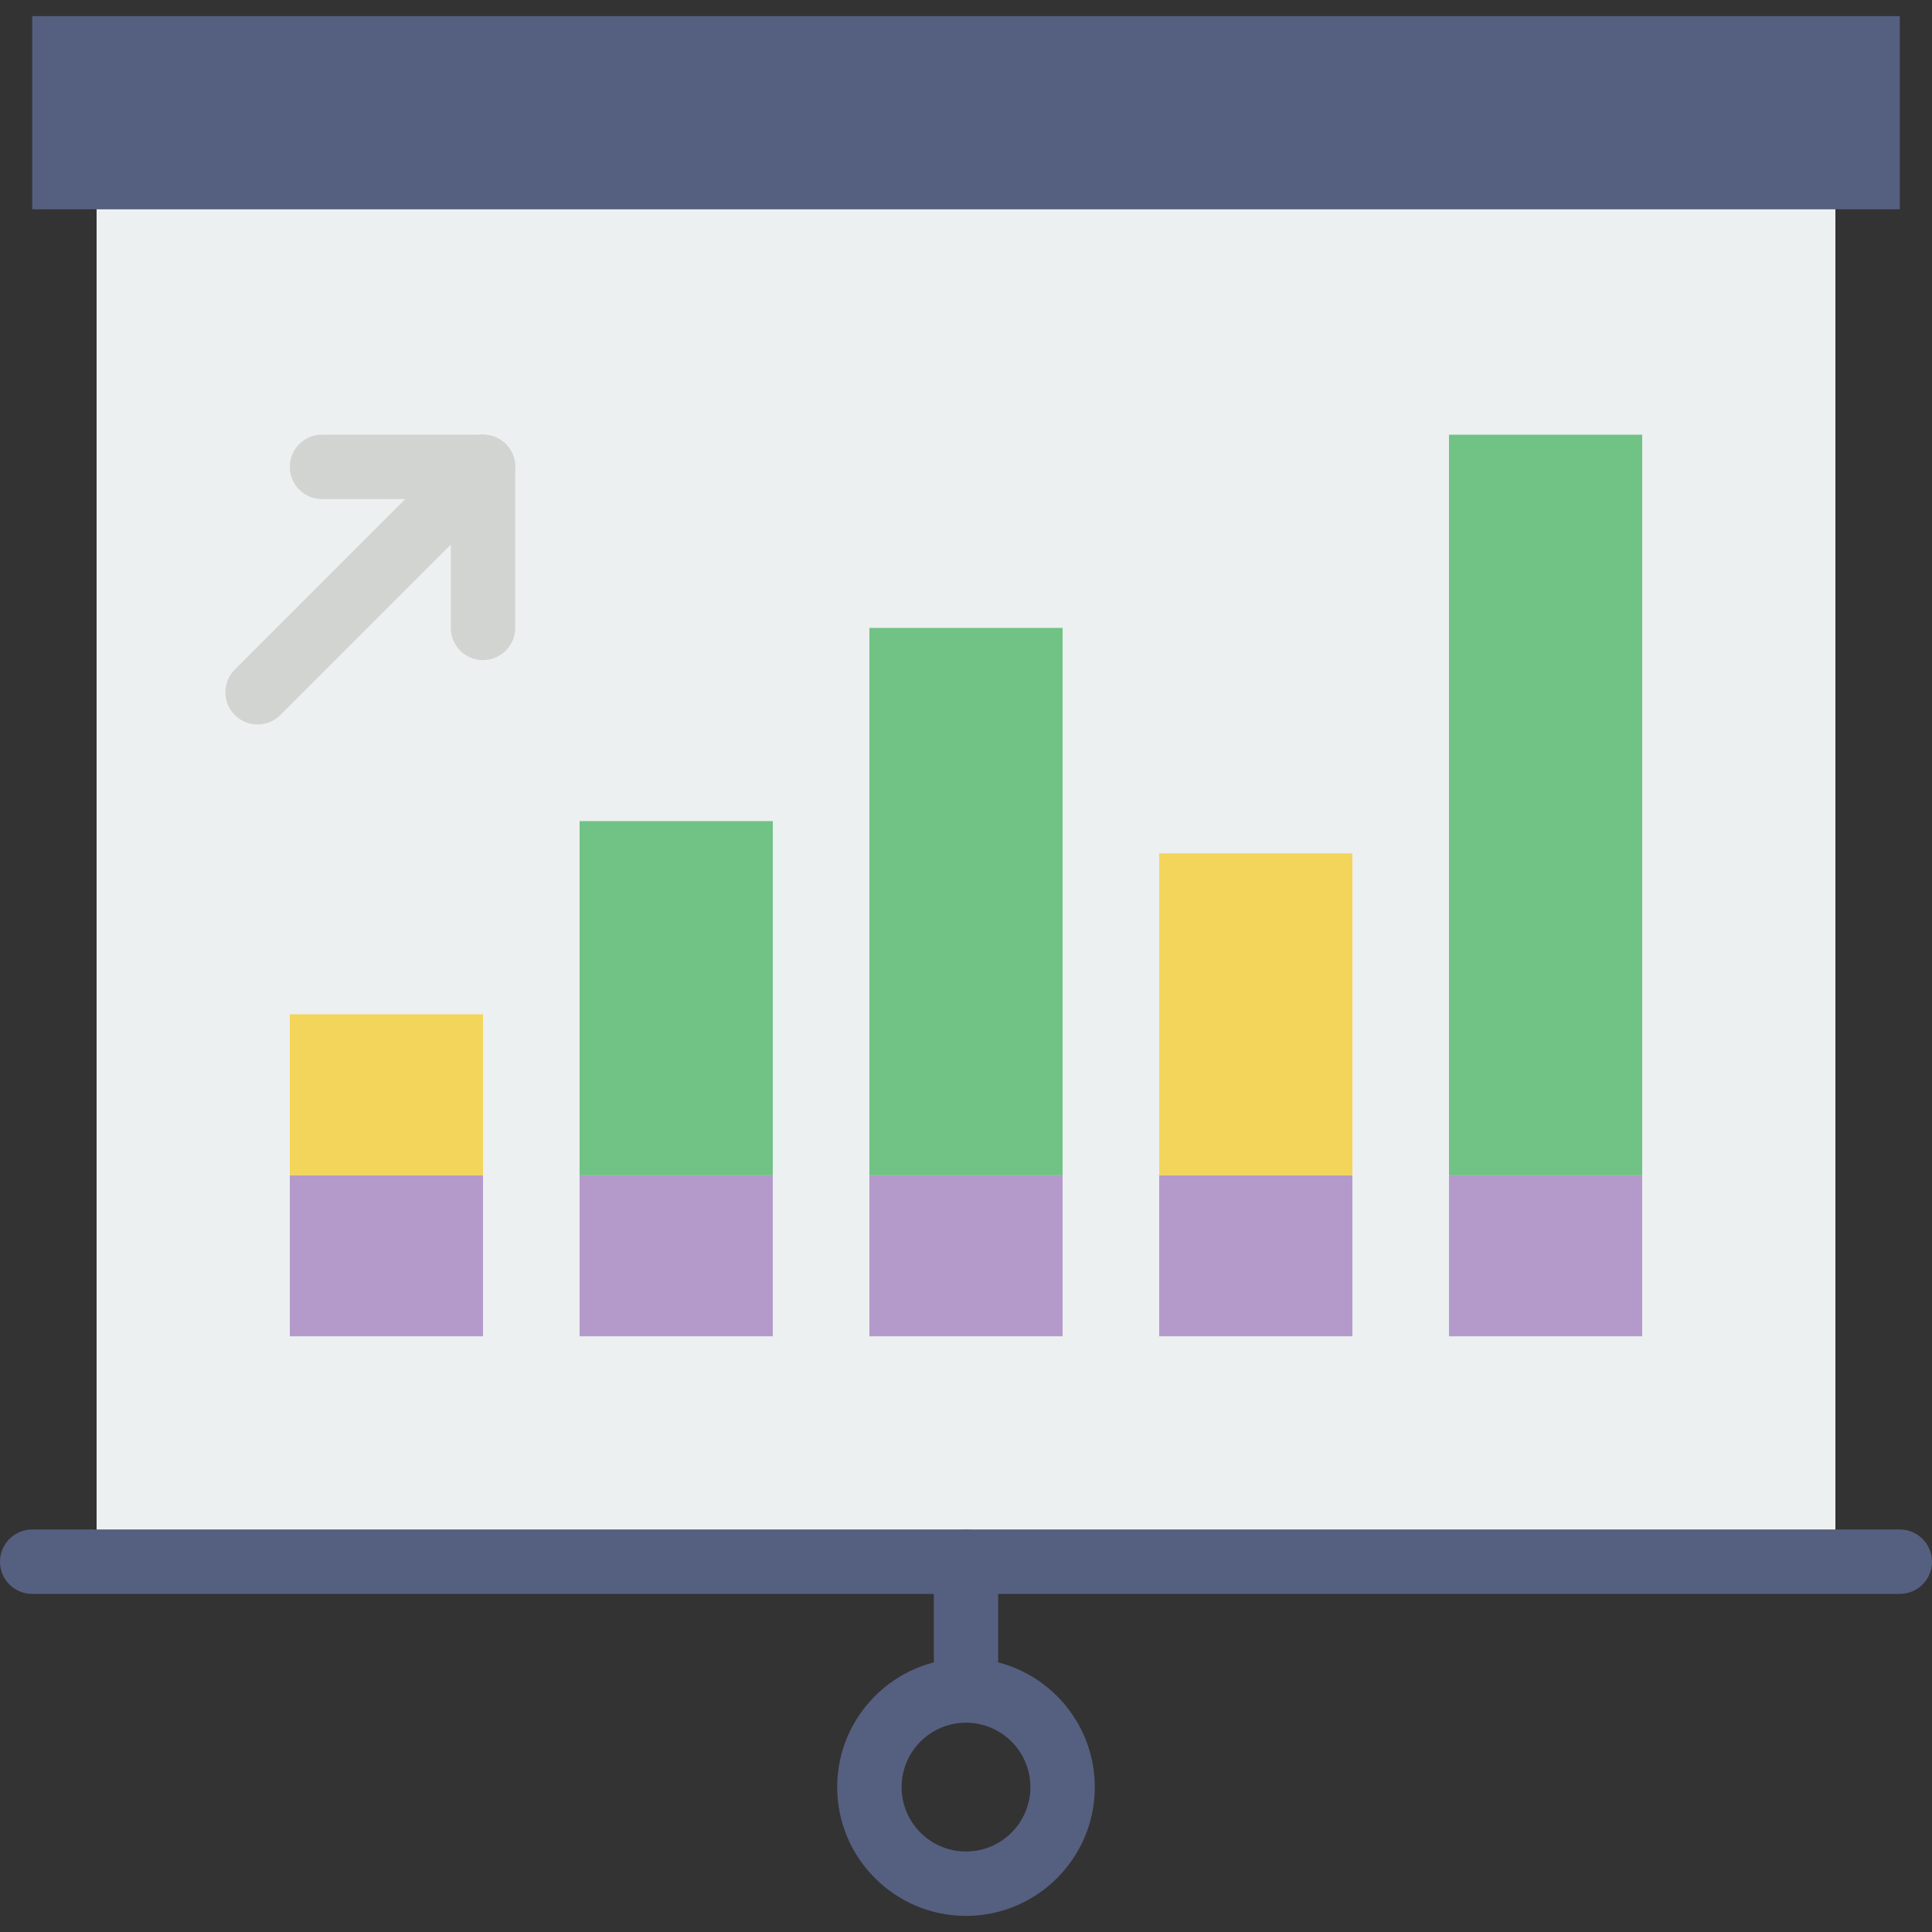
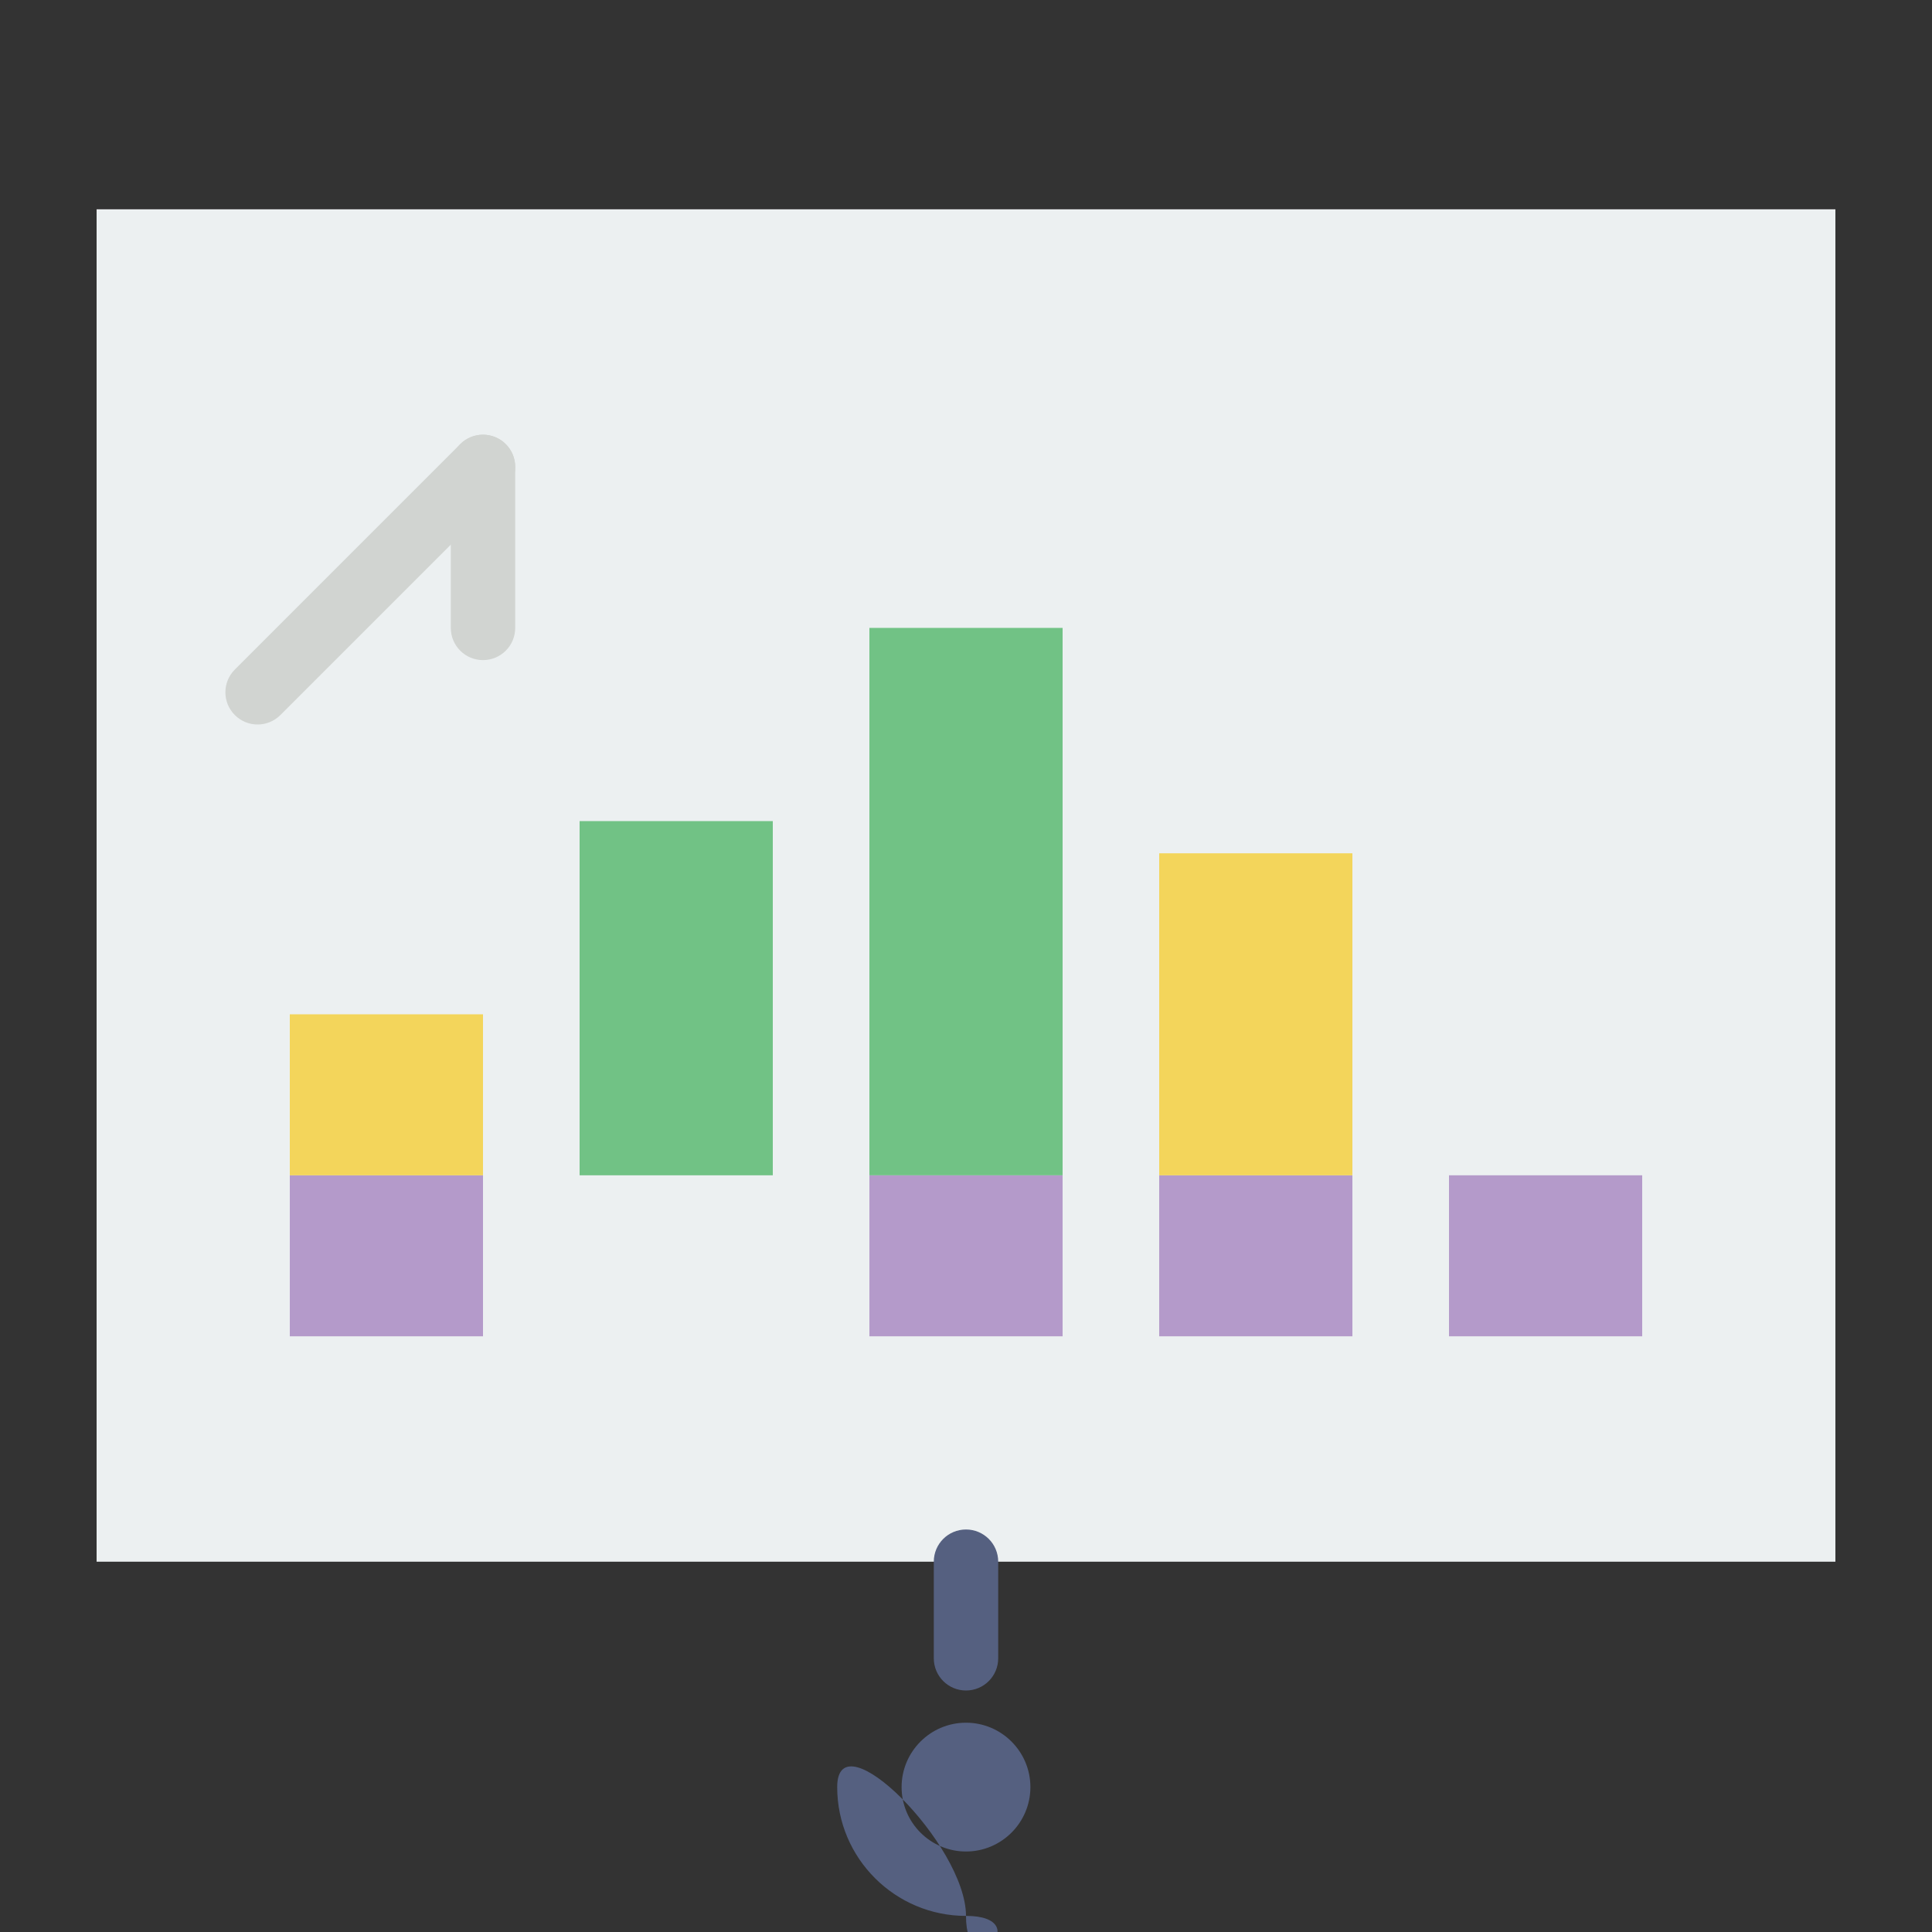
<svg xmlns="http://www.w3.org/2000/svg" version="1.1" id="Capa_1" viewBox="0 0 60 60" xml:space="preserve">
  <rect x="0" y="0" width="60" height="60" fill="#333333" stroke="none" />
  <g>
-     <rect x="1" y="0.5" style="fill:#556080;" width="58" height="6" />
    <rect x="3" y="6.5" style="fill:#ECF0F1;" width="54" height="42" />
    <rect x="9" y="36.5" style="fill:#B49ACA;" width="6" height="5" />
-     <rect x="18" y="36.5" style="fill:#B49ACA;" width="6" height="5" />
    <rect x="27" y="36.5" style="fill:#B49ACA;" width="6" height="5" />
    <rect x="36" y="36.5" style="fill:#B49ACA;" width="6" height="5" />
    <rect x="45" y="36.5" style="fill:#B49ACA;" width="6" height="5" />
    <rect x="9" y="31.5" style="fill:#F3D55B;" width="6" height="5" />
    <rect x="18" y="25.5" style="fill:#71C285;" width="6" height="11" />
    <rect x="27" y="19.5" style="fill:#71C285;" width="6" height="17" />
    <rect x="36" y="26.5" style="fill:#F3D55B;" width="6" height="10" />
-     <rect x="45" y="13.5" style="fill:#71C285;" width="6" height="23" />
    <path style="fill:#D1D4D1;" d="M8,22.5c-0.256,0-0.512-0.098-0.707-0.293c-0.391-0.391-0.391-1.023,0-1.414l7-7   c0.391-0.391,1.023-0.391,1.414,0s0.391,1.023,0,1.414l-7,7C8.512,22.402,8.256,22.5,8,22.5z" />
    <path style="fill:#D1D4D1;" d="M15,20.5c-0.553,0-1-0.447-1-1v-5c0-0.553,0.447-1,1-1s1,0.447,1,1v5C16,20.053,15.553,20.5,15,20.5   z" />
-     <path style="fill:#D1D4D1;" d="M15,15.5h-5c-0.553,0-1-0.447-1-1s0.447-1,1-1h5c0.553,0,1,0.447,1,1S15.553,15.5,15,15.5z" />
-     <path style="fill:#556080;" d="M59,49.5H1c-0.553,0-1-0.447-1-1s0.447-1,1-1h58c0.553,0,1,0.447,1,1S59.553,49.5,59,49.5z" />
    <path style="fill:#556080;" d="M30,52.5c-0.553,0-1-0.447-1-1v-3c0-0.553,0.447-1,1-1s1,0.447,1,1v3C31,52.053,30.553,52.5,30,52.5   z" />
-     <path style="fill:#556080;" d="M30,59.5c-2.206,0-4-1.794-4-4s1.794-4,4-4s4,1.794,4,4S32.206,59.5,30,59.5z M30,53.5   c-1.103,0-2,0.897-2,2s0.897,2,2,2s2-0.897,2-2S31.103,53.5,30,53.5z" />
+     <path style="fill:#556080;" d="M30,59.5c-2.206,0-4-1.794-4-4s4,1.794,4,4S32.206,59.5,30,59.5z M30,53.5   c-1.103,0-2,0.897-2,2s0.897,2,2,2s2-0.897,2-2S31.103,53.5,30,53.5z" />
  </g>
</svg>